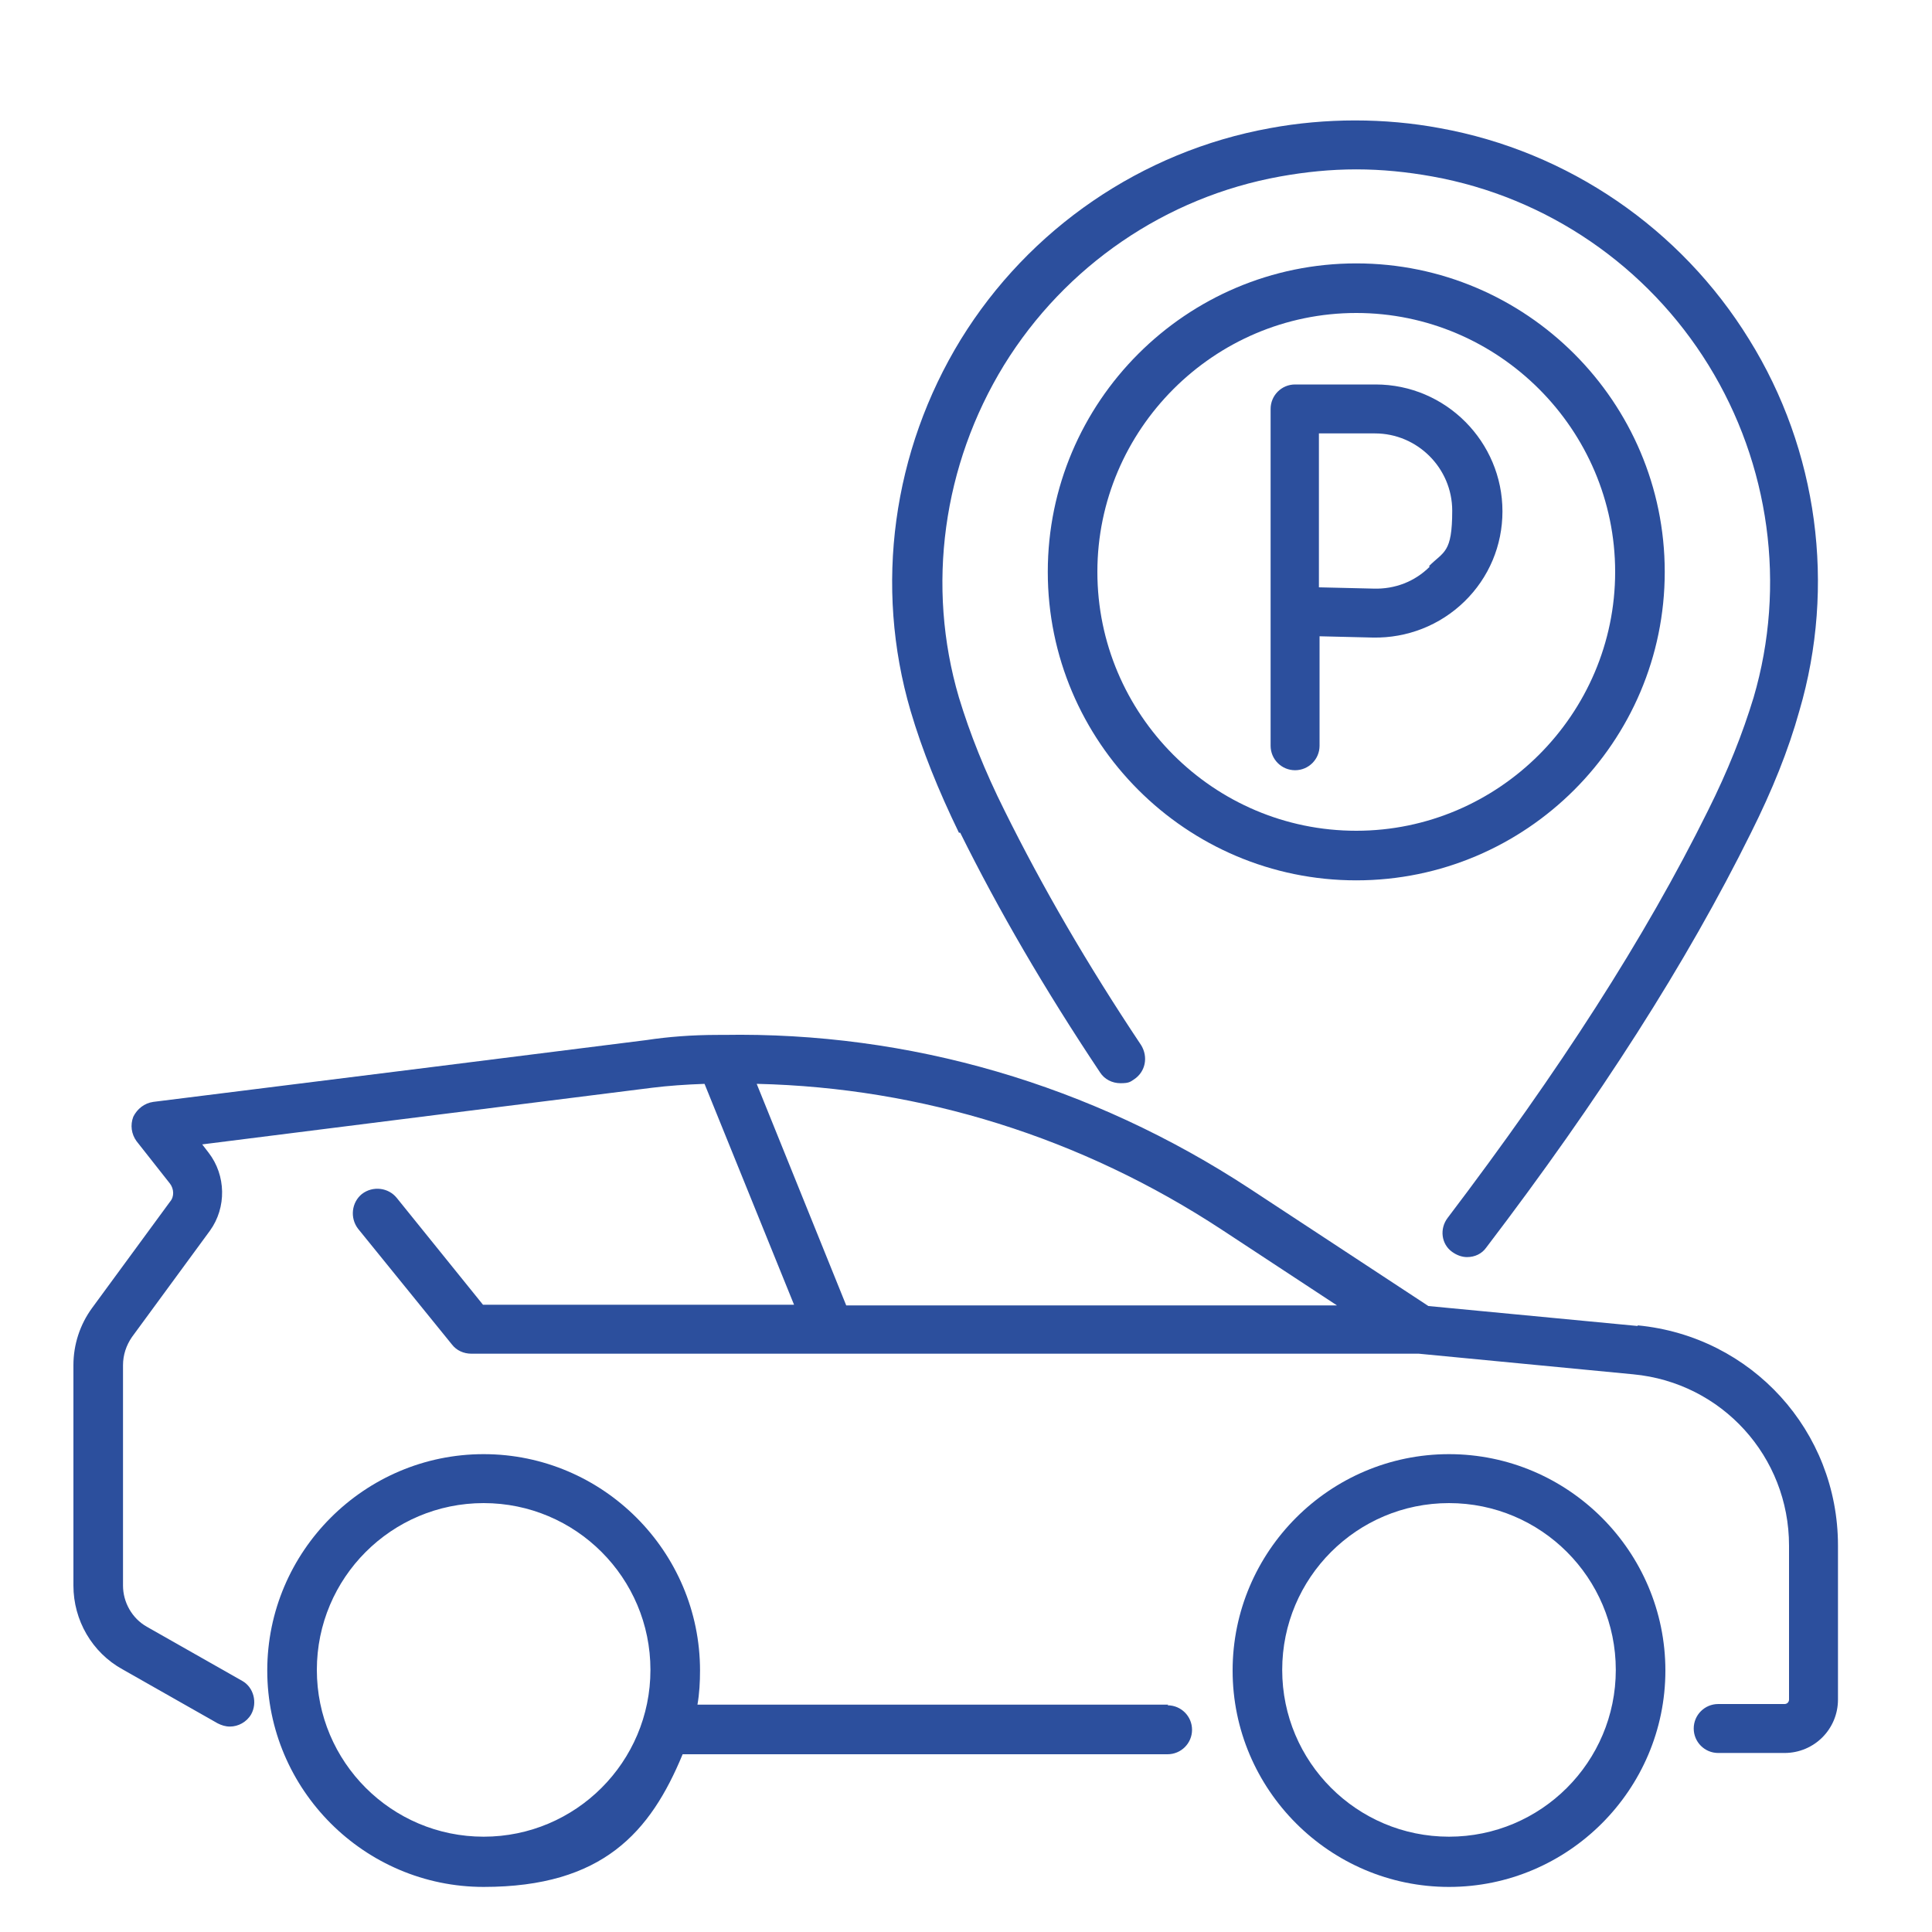
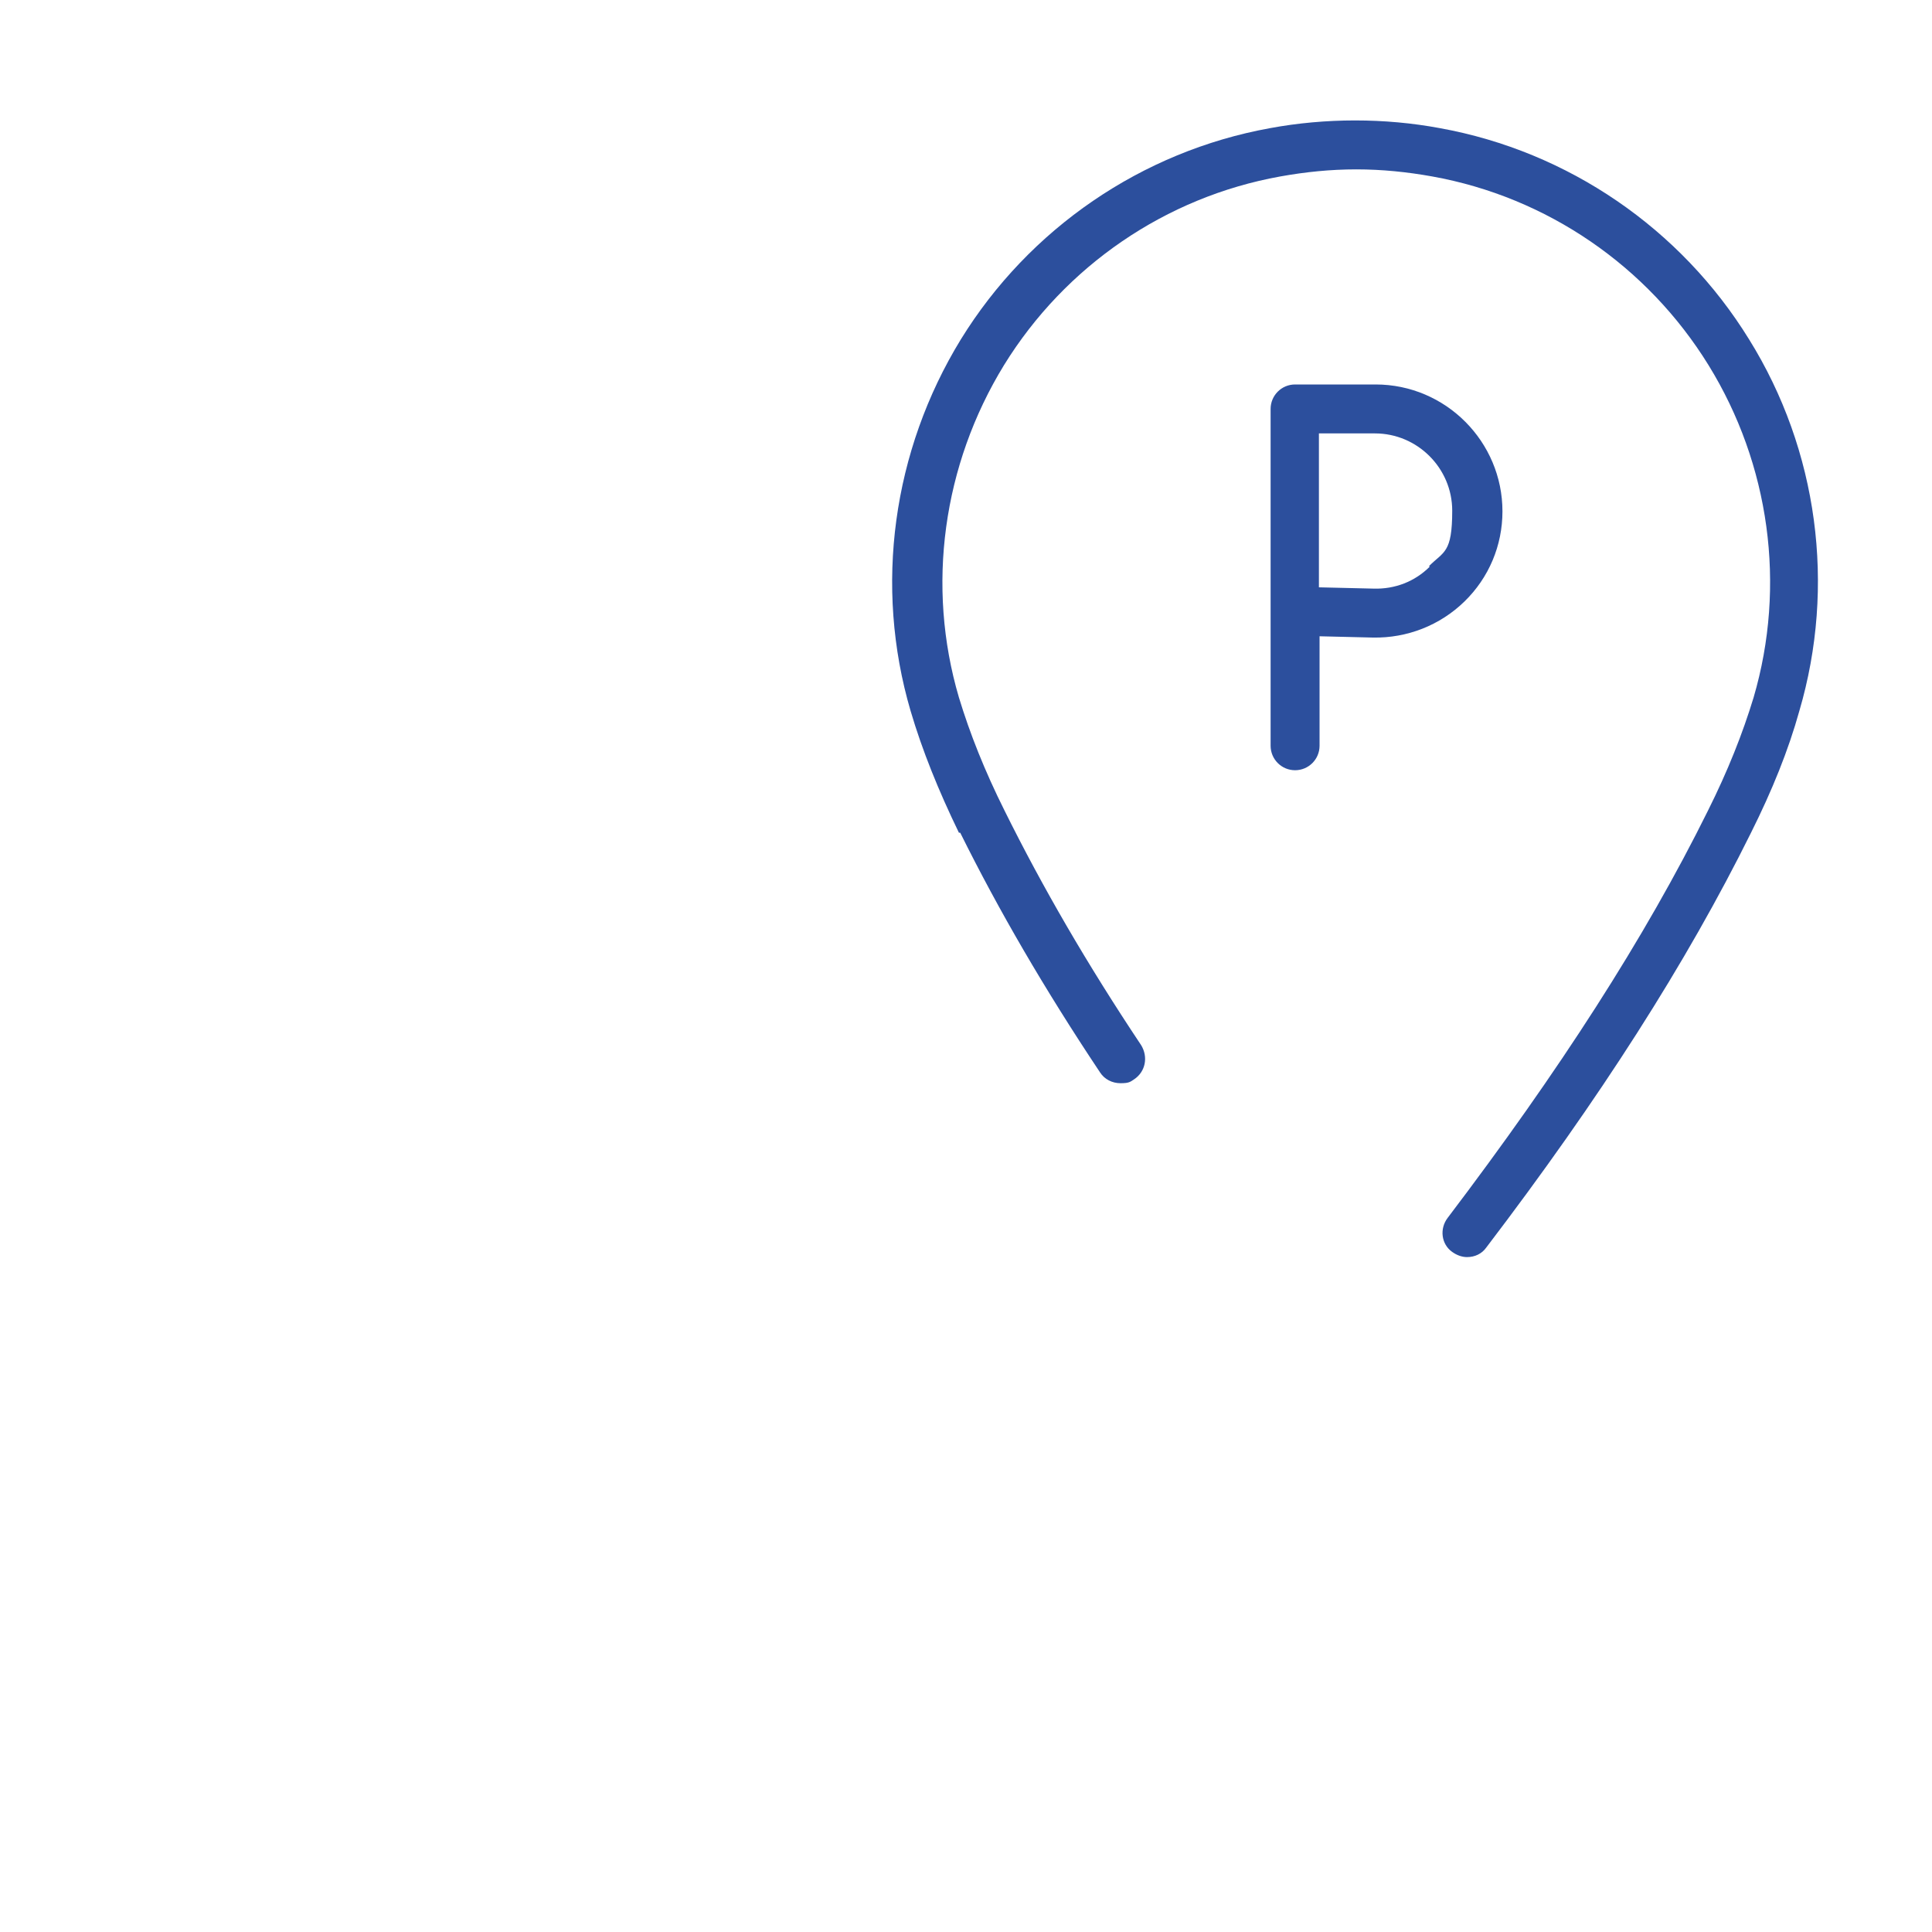
<svg xmlns="http://www.w3.org/2000/svg" id="Layer_1" version="1.1" viewBox="0 0 300 300">
  <defs>
    <style>
      .st0 {
        fill: #2c4f9d;
      }
    </style>
  </defs>
-   <path class="st0" d="M258.5,88.8c0-26.4-21.5-47.9-47.9-47.9s-47.9,21.5-47.9,47.9,21.5,47.9,47.9,47.9,47.9-21.5,47.9-47.9ZM210.6,129c-22.2,0-40.2-18.1-40.2-40.2s18.1-40.2,40.2-40.2,40.2,18.1,40.2,40.2-18.1,40.2-40.2,40.2Z" />
  <path class="st0" d="M213.6,59.7h-12.5c-2.1,0-3.8,1.7-3.8,3.8v31.4h0v20.9c0,2.1,1.7,3.8,3.8,3.8s3.8-1.7,3.8-3.8v-17l8.3.2c5.3.1,10.4-1.9,14.2-5.6,3.8-3.7,5.9-8.7,5.9-14,0-10.8-8.8-19.7-19.7-19.7ZM222,88c-2.3,2.3-5.4,3.5-8.7,3.4l-8.5-.2v-23.9h8.7c6.6,0,12,5.4,12,12s-1.3,6.3-3.6,8.6Z" />
-   <path class="st0" d="M254.3,205.9l-32.5-3.1-27.7-18.2c-24.7-16.2-52.9-24.4-81.8-23.9-.2,0-.4,0-.6,0,0,0-.1,0-.2,0-4.1,0-7.8.3-11.1.8l-33.4,4.2-43.2,5.4c-1.4.2-2.5,1.1-3.1,2.3-.5,1.3-.3,2.7.5,3.8l5.2,6.6c.6.8.7,2,0,2.8l-12.1,16.5c-1.9,2.6-2.9,5.7-2.9,8.9v34.2c0,5.4,2.9,10.4,7.6,13l14.8,8.4c.6.3,1.2.5,1.9.5,1.3,0,2.6-.7,3.3-1.9,1-1.8.4-4.2-1.4-5.2l-14.8-8.4c-2.3-1.3-3.7-3.8-3.7-6.4v-34.2c0-1.6.5-3.1,1.4-4.4l12.1-16.5c2.6-3.6,2.5-8.6-.2-12.1l-1-1.3,36.5-4.6,33.4-4.2c2.4-.3,5.2-.5,8.1-.6l13.9,34.3h-48.3l-13.4-16.6c-1.3-1.6-3.7-1.9-5.4-.6-1.6,1.3-1.9,3.7-.6,5.4l14.6,18c.7.9,1.8,1.4,3,1.4h55.8s0,0,0,0,0,0,0,0h91.3l33.3,3.2c13.8,1.3,24.2,12.8,24.2,26.6v23.9c0,.4-.3.7-.7.7h-10.3c-2.1,0-3.8,1.7-3.8,3.8s1.7,3.8,3.8,3.8h10.3c4.6,0,8.3-3.7,8.3-8.3v-23.9c0-17.8-13.4-32.5-31.1-34.2ZM117.6,168.3c25.5.6,50.3,8.3,72.2,22.7l17.8,11.7h-76.2l-13.9-34.4Z" />
-   <path class="st0" d="M181.4,264.7h-73.1c.3-1.7.4-3.5.4-5.3,0-18.5-15.1-33.6-33.6-33.6s-33.6,15.1-33.6,33.6,15.1,33.6,33.6,33.6,25.9-8.5,30.9-20.6h75.3c2.1,0,3.8-1.7,3.8-3.8s-1.7-3.8-3.8-3.8ZM75.1,285.2c-14.3,0-25.9-11.6-25.9-25.9s11.6-25.9,25.9-25.9,25.9,11.6,25.9,25.9-11.6,25.9-25.9,25.9Z" />
-   <path class="st0" d="M225,225.8c-18.5,0-33.6,15.1-33.6,33.6s15.1,33.6,33.6,33.6,33.6-15.1,33.6-33.6-15.1-33.6-33.6-33.6ZM225,285.2c-14.3,0-25.9-11.6-25.9-25.9s11.6-25.9,25.9-25.9,25.9,11.6,25.9,25.9-11.6,25.9-25.9,25.9Z" />
  <path class="st0" d="M149.1,129.3c6,12.1,13.1,24.3,21.7,37.2.7,1.1,1.9,1.7,3.2,1.7s1.5-.2,2.1-.6c1.8-1.2,2.2-3.5,1.1-5.3-8.4-12.6-15.3-24.5-21.2-36.4-3.1-6.2-5.4-12-7.1-17.6-5.1-17.3-2.5-36.1,7-51.6,9.5-15.4,25.1-26.1,42.9-29.3,3.9-.7,7.8-1.1,11.8-1.1s0,0,0,0c0,0,0,0,0,0,4,0,7.9.4,11.8,1.1,17.8,3.2,33.4,13.9,42.9,29.3,9.5,15.4,12.1,34.2,7,51.6-1.7,5.6-4,11.4-7.1,17.6-9.8,19.8-23.1,40.4-40.4,63.2-1.3,1.7-1,4.1.7,5.3.7.5,1.5.8,2.3.8,1.2,0,2.3-.5,3-1.5,17.6-23.1,31.1-44.2,41.1-64.4,3.3-6.6,5.8-12.8,7.5-18.9,5.7-19.4,2.9-40.5-7.8-57.7-10.6-17.2-28.1-29.2-48-32.8-4.3-.8-8.7-1.2-13.2-1.2s0,0,0,0c0,0,0,0,0,0-4.4,0-8.9.4-13.2,1.2-19.9,3.6-37.4,15.6-48,32.8-10.6,17.3-13.5,38.3-7.8,57.7,1.8,6.1,4.3,12.3,7.5,18.9Z" />
</svg>